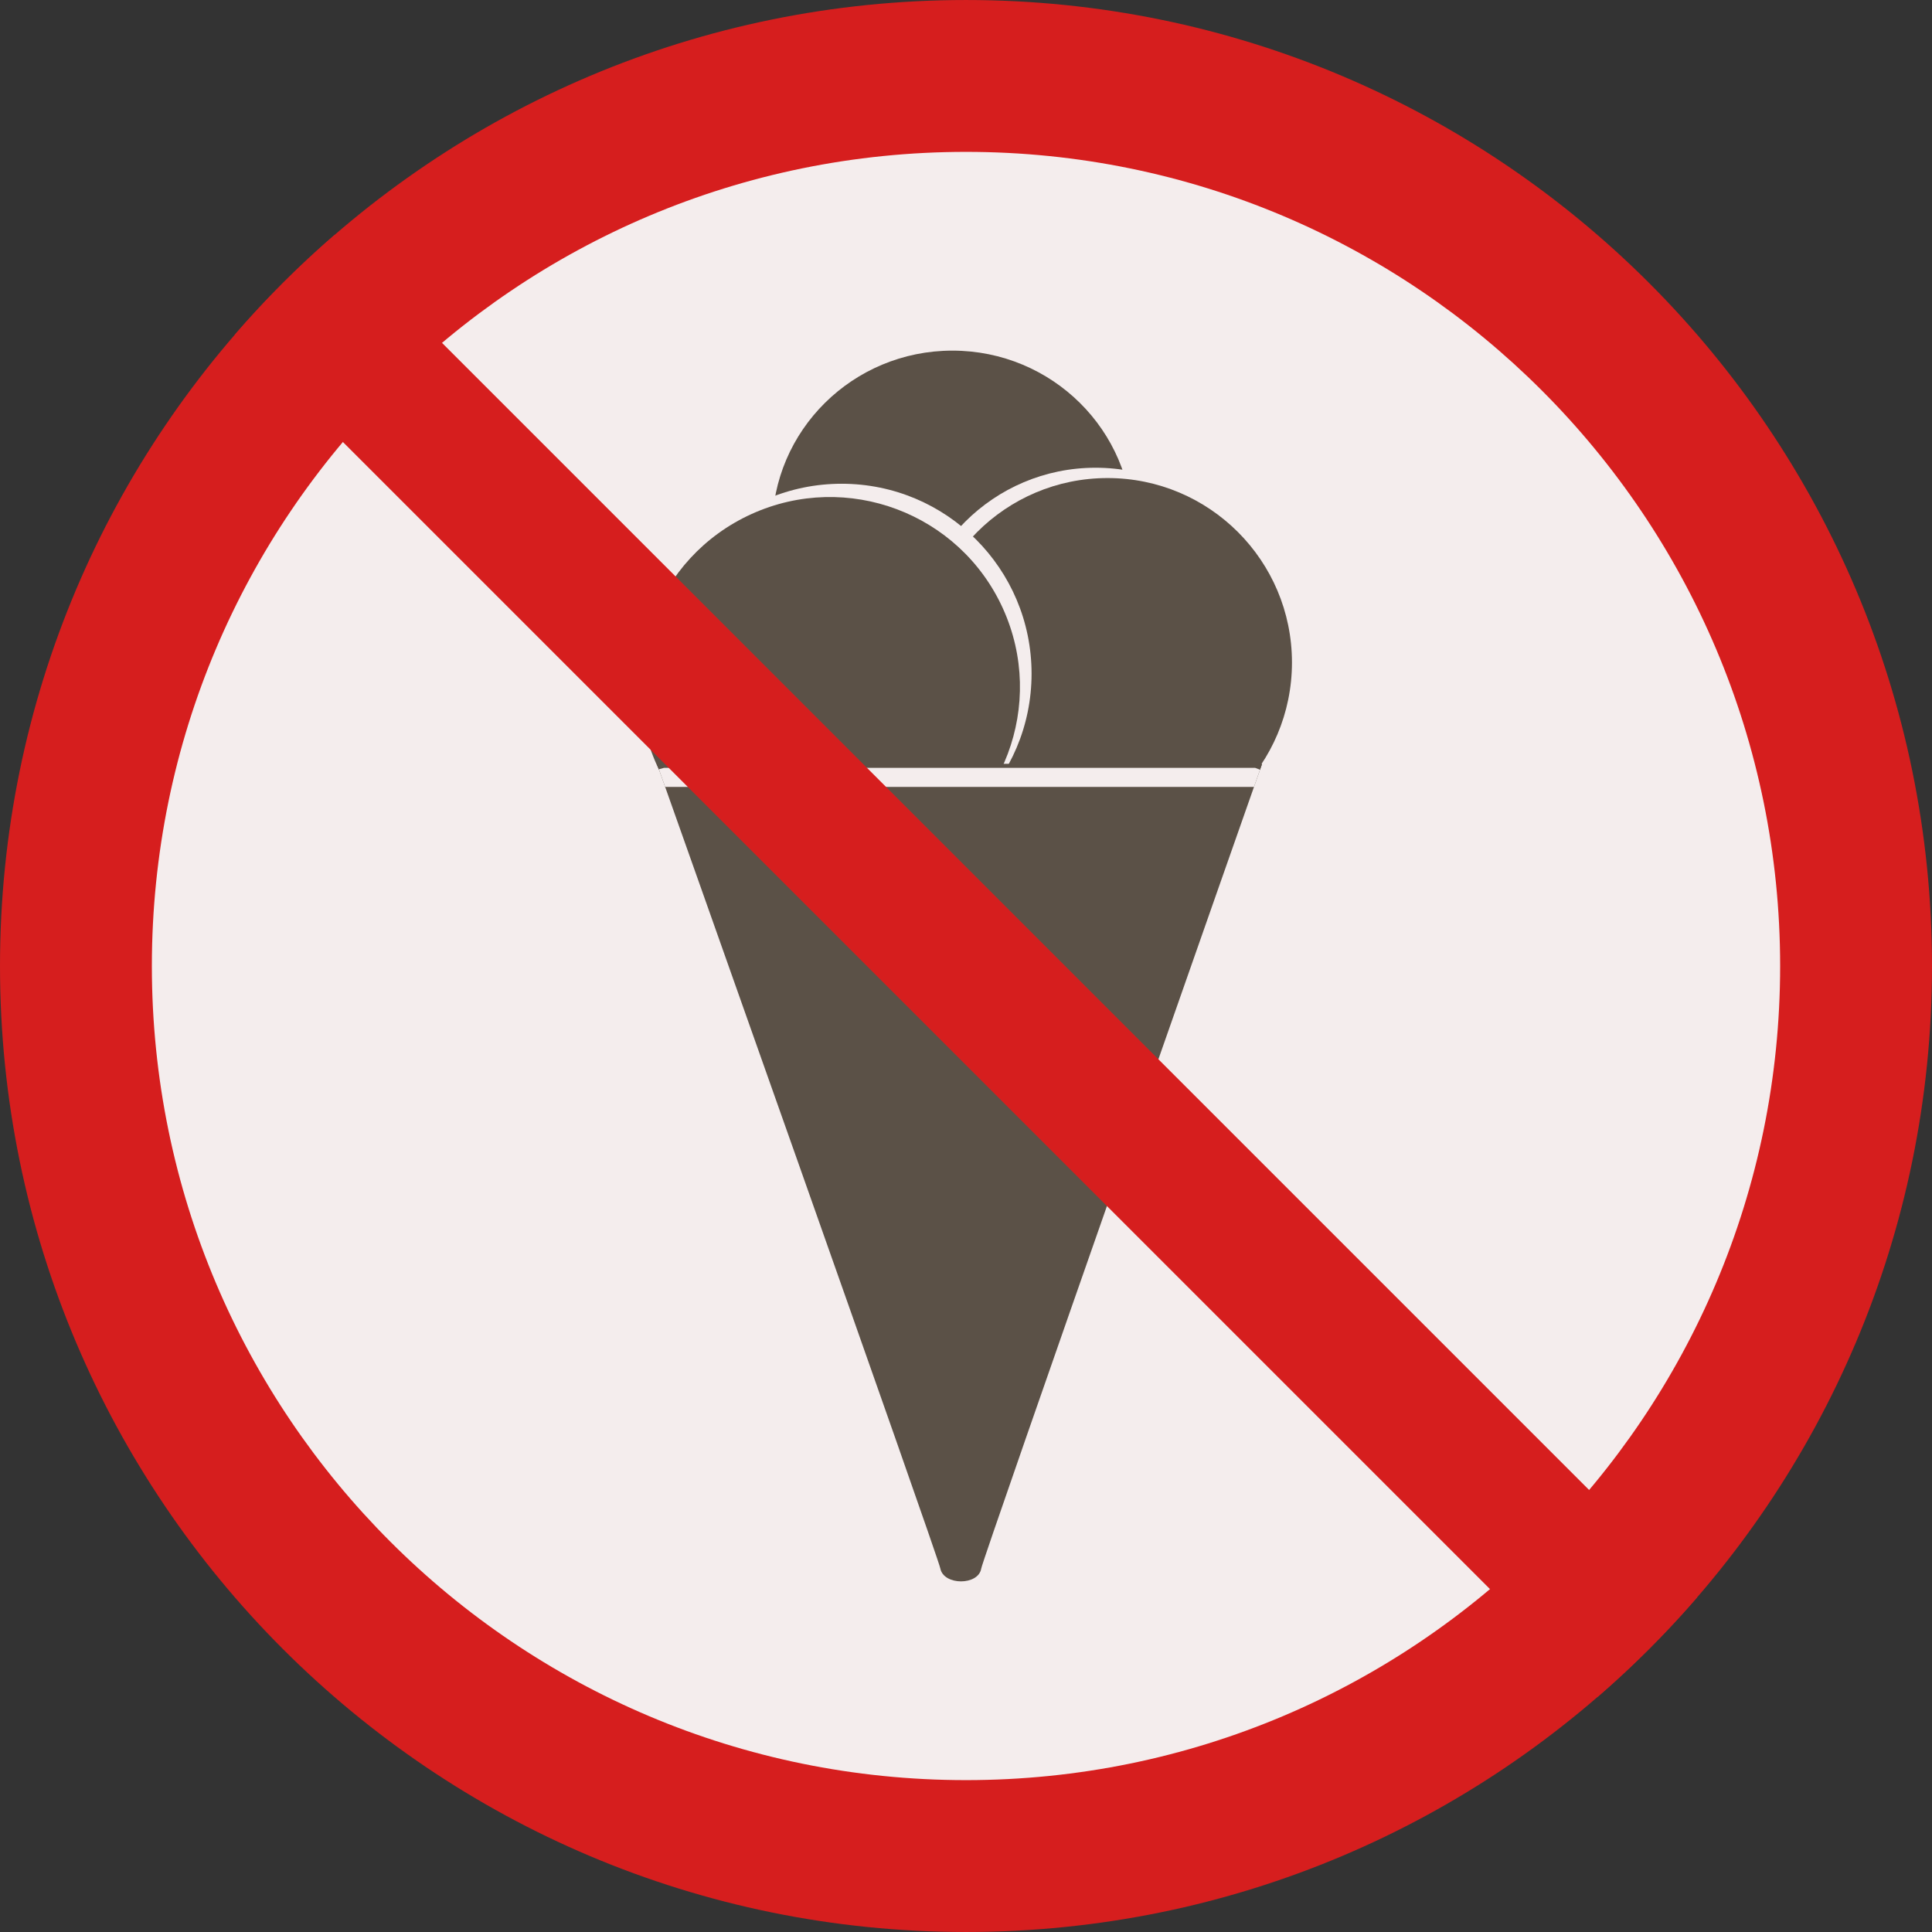
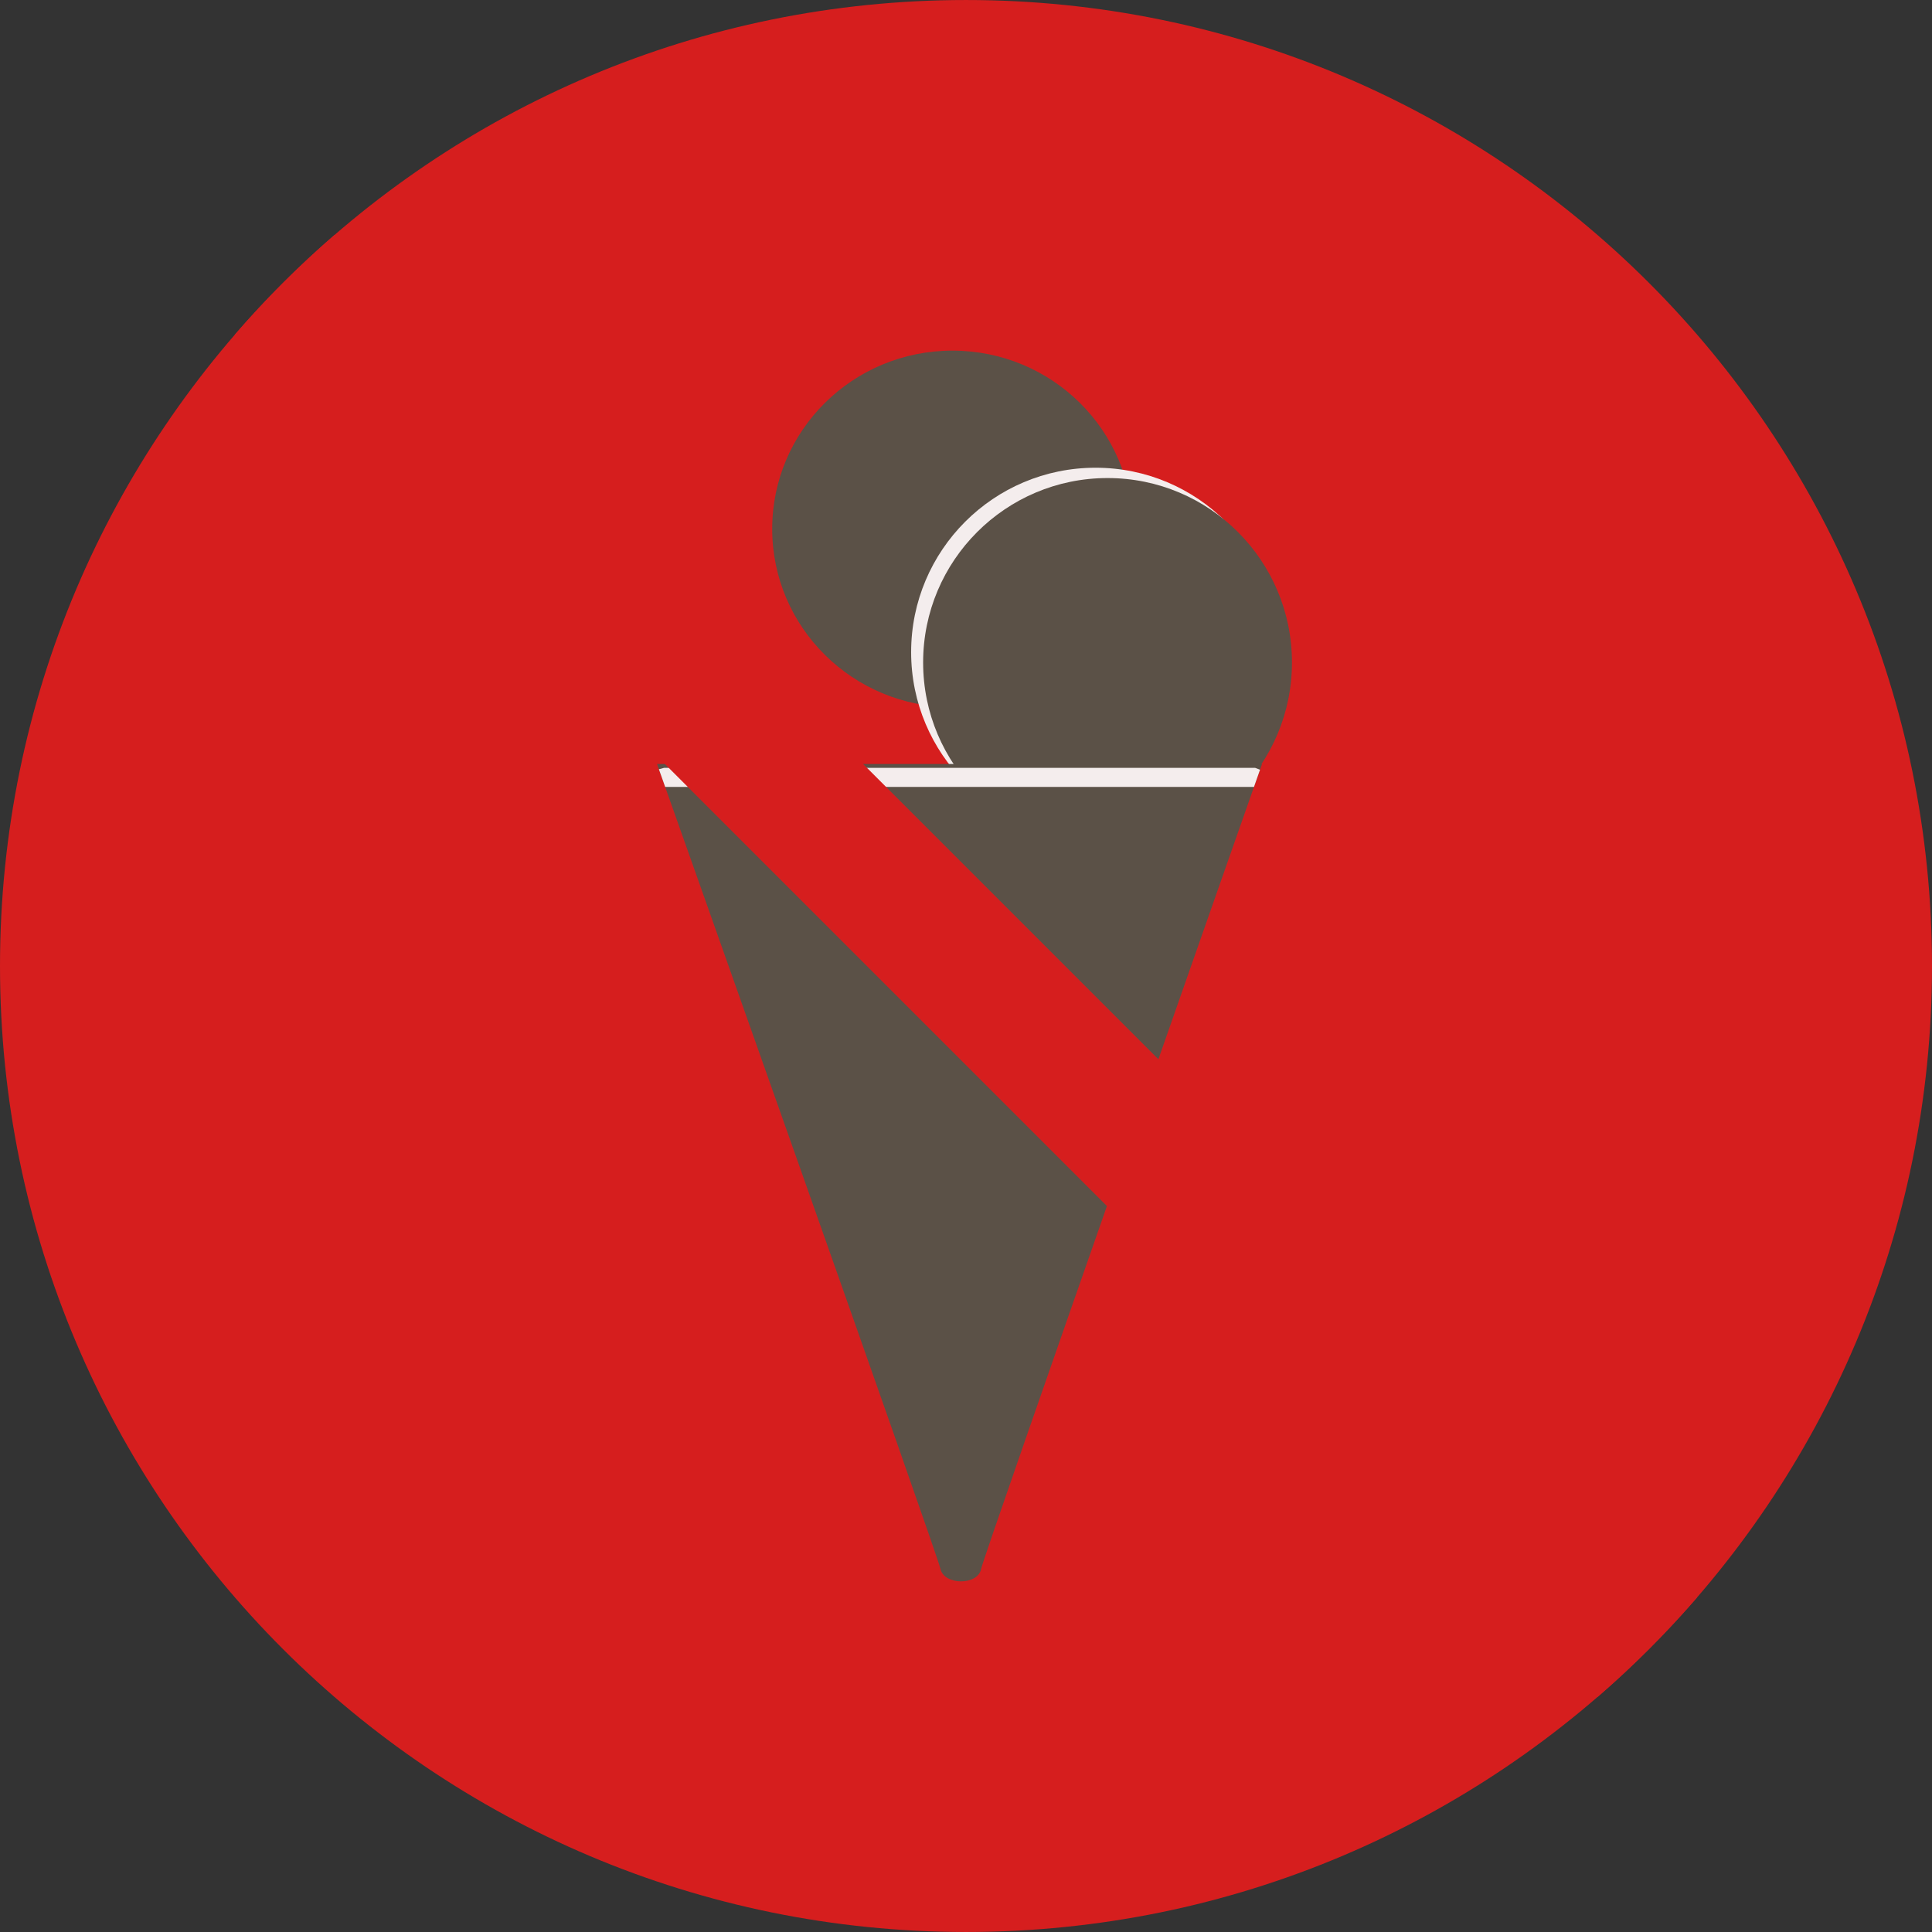
<svg xmlns="http://www.w3.org/2000/svg" height="800px" width="800px" version="1.1" id="Layer_1" viewBox="0 0 496.158 496.158" xml:space="preserve">
  <rect x="0" y="0" width="496.158" height="496.158" fill="#333333" stroke="none" />
  <path style="fill:#D61E1E;" d="M248.082,0.003C111.07,0.003,0,111.063,0,248.085c0,137.001,111.07,248.07,248.082,248.07  c137.006,0,248.076-111.069,248.076-248.07C496.158,111.062,385.088,0.003,248.082,0.003z" />
-   <path style="fill:#F4EDED;" d="M248.082,39.002C132.609,39.002,39,132.602,39,248.084c0,115.463,93.609,209.072,209.082,209.072  c115.467,0,209.076-93.609,209.076-209.072C457.158,132.602,363.549,39.002,248.082,39.002z" />
  <ellipse style="fill:#5B5147;" cx="244.589" cy="135.829" rx="46.28" ry="45.785" />
  <circle style="fill:#F4EDED;" cx="281.349" cy="167.479" r="47.36" />
  <circle style="fill:#5B5147;" cx="284.429" cy="170.129" r="47.36" />
-   <circle style="fill:#F4EDED;" cx="216.139" cy="173.009" r="48.778" />
  <g>
-     <path style="fill:#5B5147;" d="M257.564,156.268c-11.133-24.529-40.045-35.388-64.575-24.255   c-24.529,11.135-35.39,40.045-24.257,64.577c11.137,24.529,40.046,35.389,64.576,24.254   C257.838,209.71,268.698,180.8,257.564,156.268z" />
    <path style="fill:#5B5147;" d="M168.732,196.199c0,0,72.544,204.518,72.76,206.626c0.882,4.383,9.757,4.383,10.494,0.014   c0.203-2.096,72.12-206.64,72.12-206.64L168.732,196.199L168.732,196.199z" />
-     <path style="fill:#5B5147;" d="M168.732,196.199c0,0,0.166,0.467,0.479,1.351l1.332-0.359h151.786l1.26,0.478   c0.337-0.957,0.518-1.469,0.518-1.469H168.732V196.199z" />
  </g>
  <path style="fill:#F4EDED;" d="M322.329,197.191H170.544l-1.332,0.359c0.354,0.999,0.897,2.532,1.61,4.542h151.213  c0.68-1.935,1.203-3.424,1.554-4.424L322.329,197.191z" />
  <path style="fill:#D61E1E;" d="M85.85,60.394c-9.086,7.86-17.596,16.37-25.456,25.456l349.914,349.914  c9.086-7.861,17.596-16.37,25.456-25.456L85.85,60.394z" />
</svg>